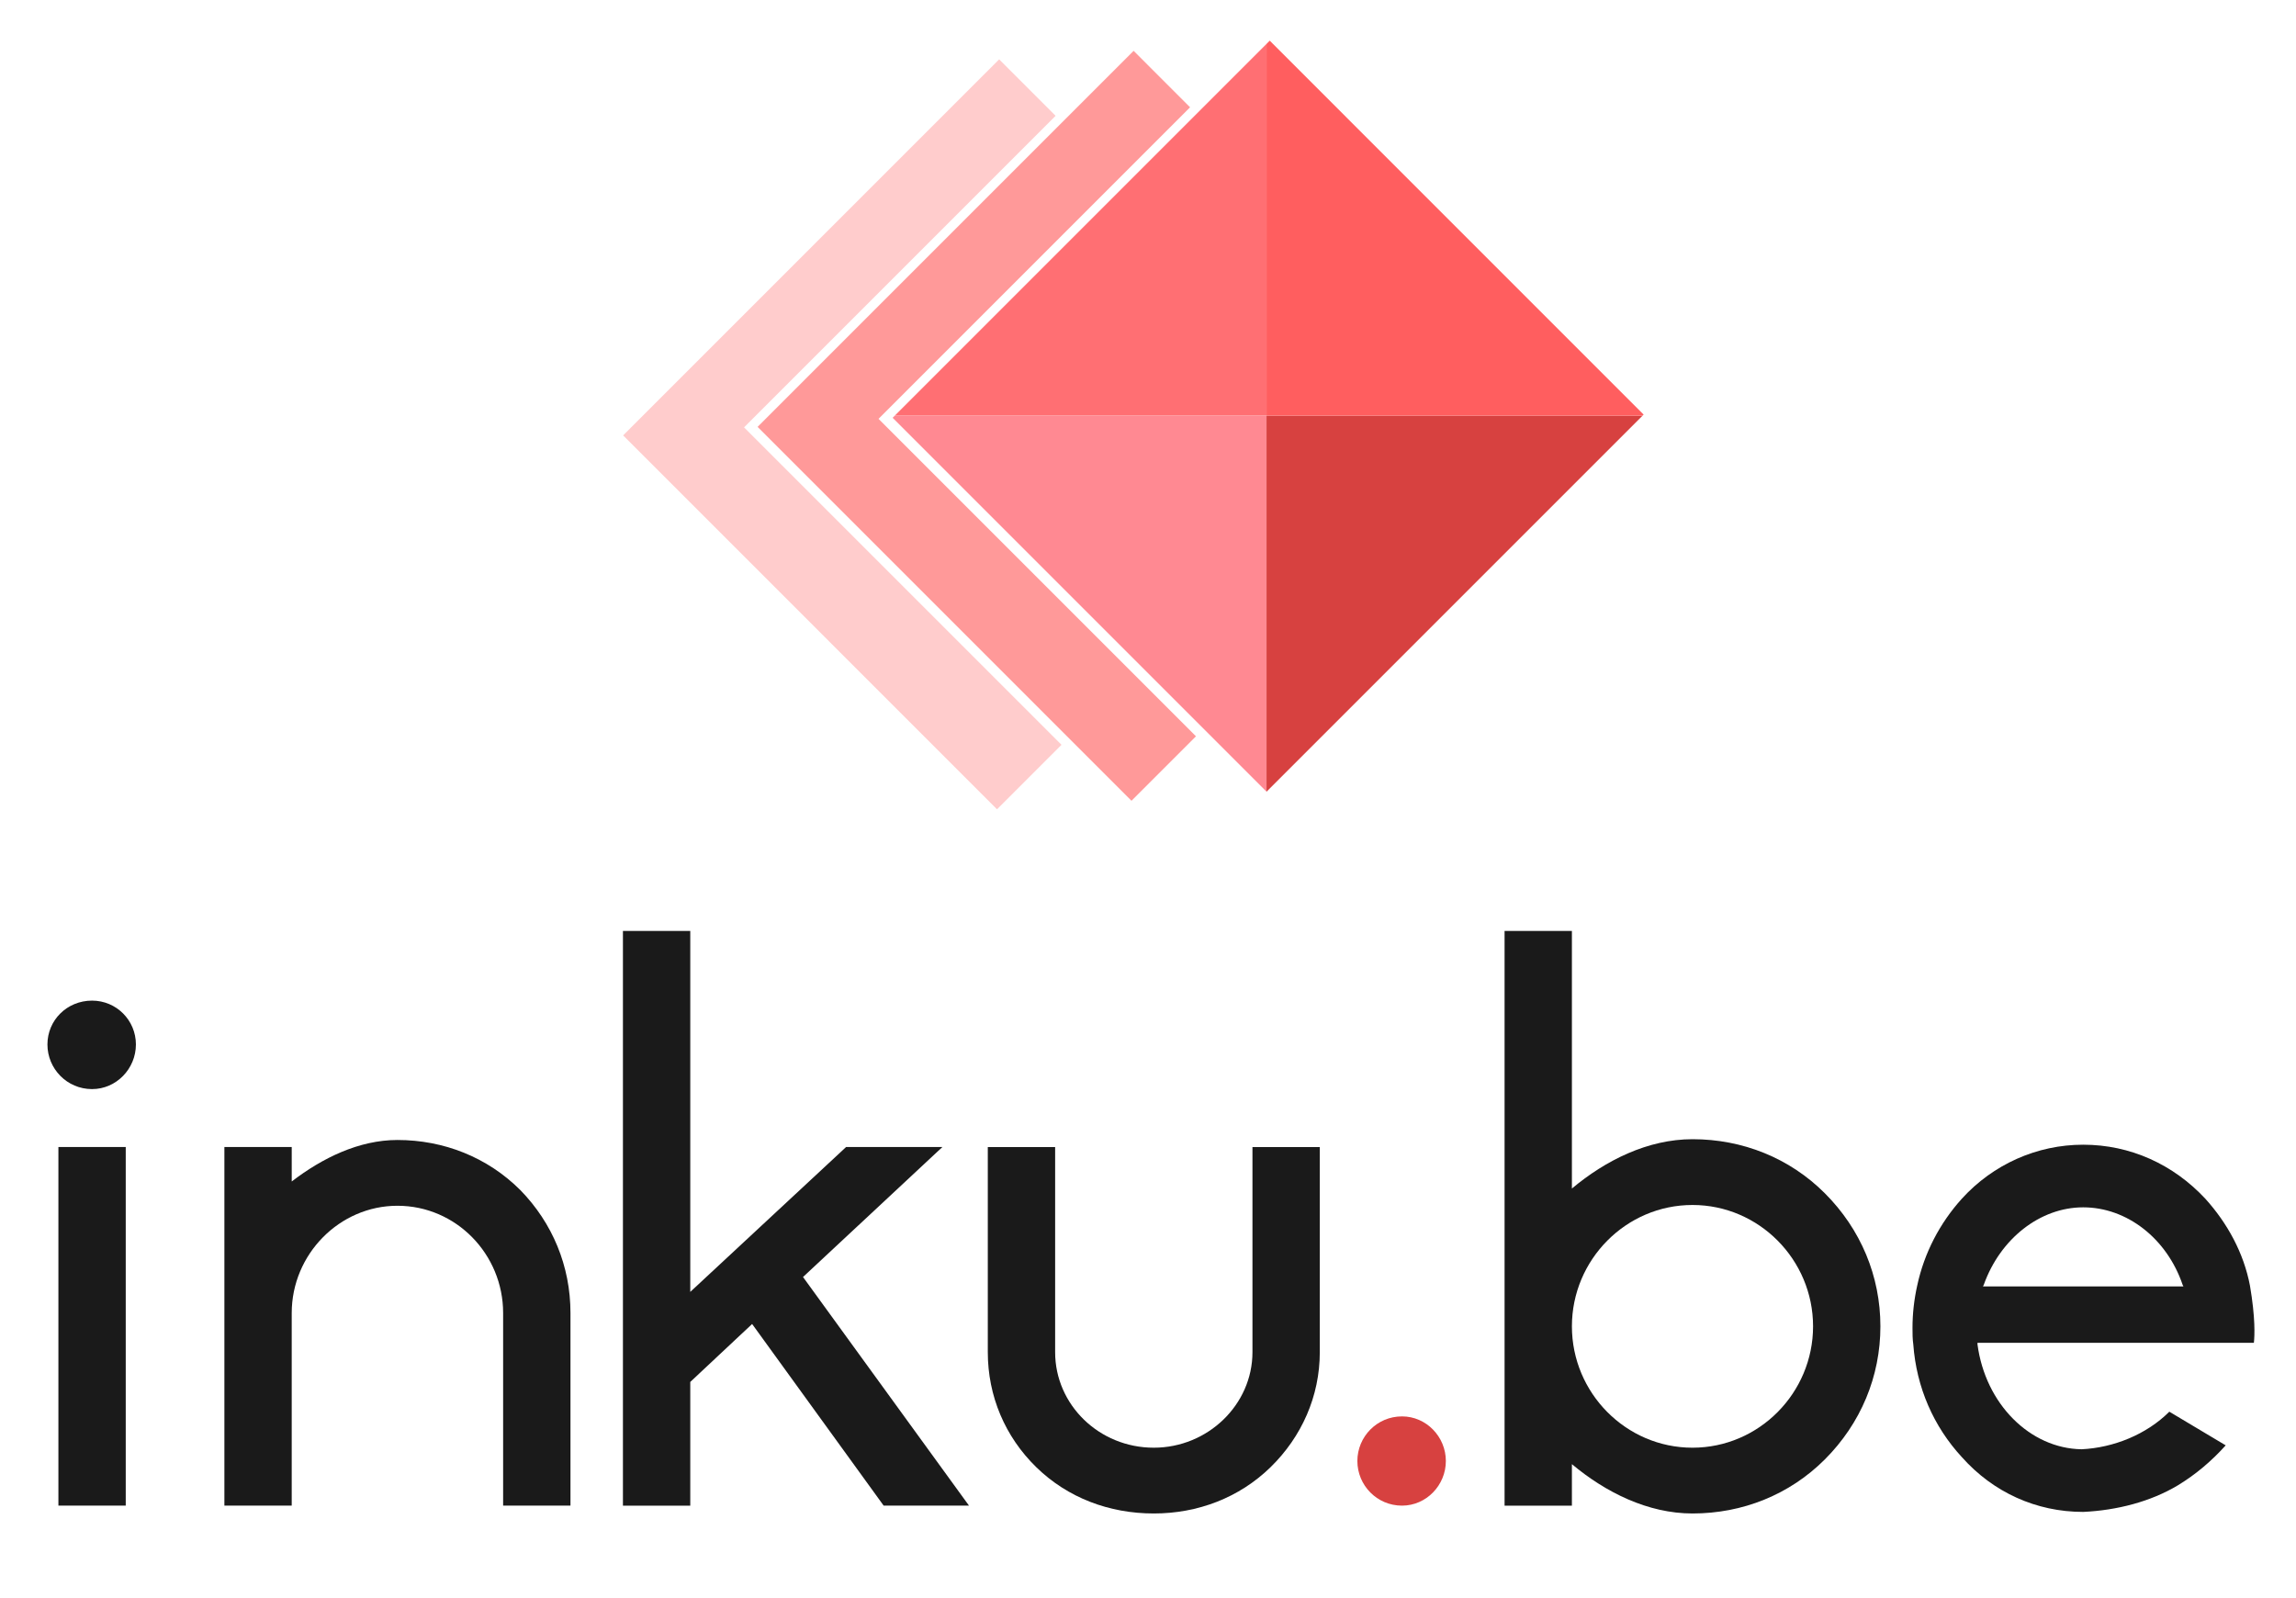
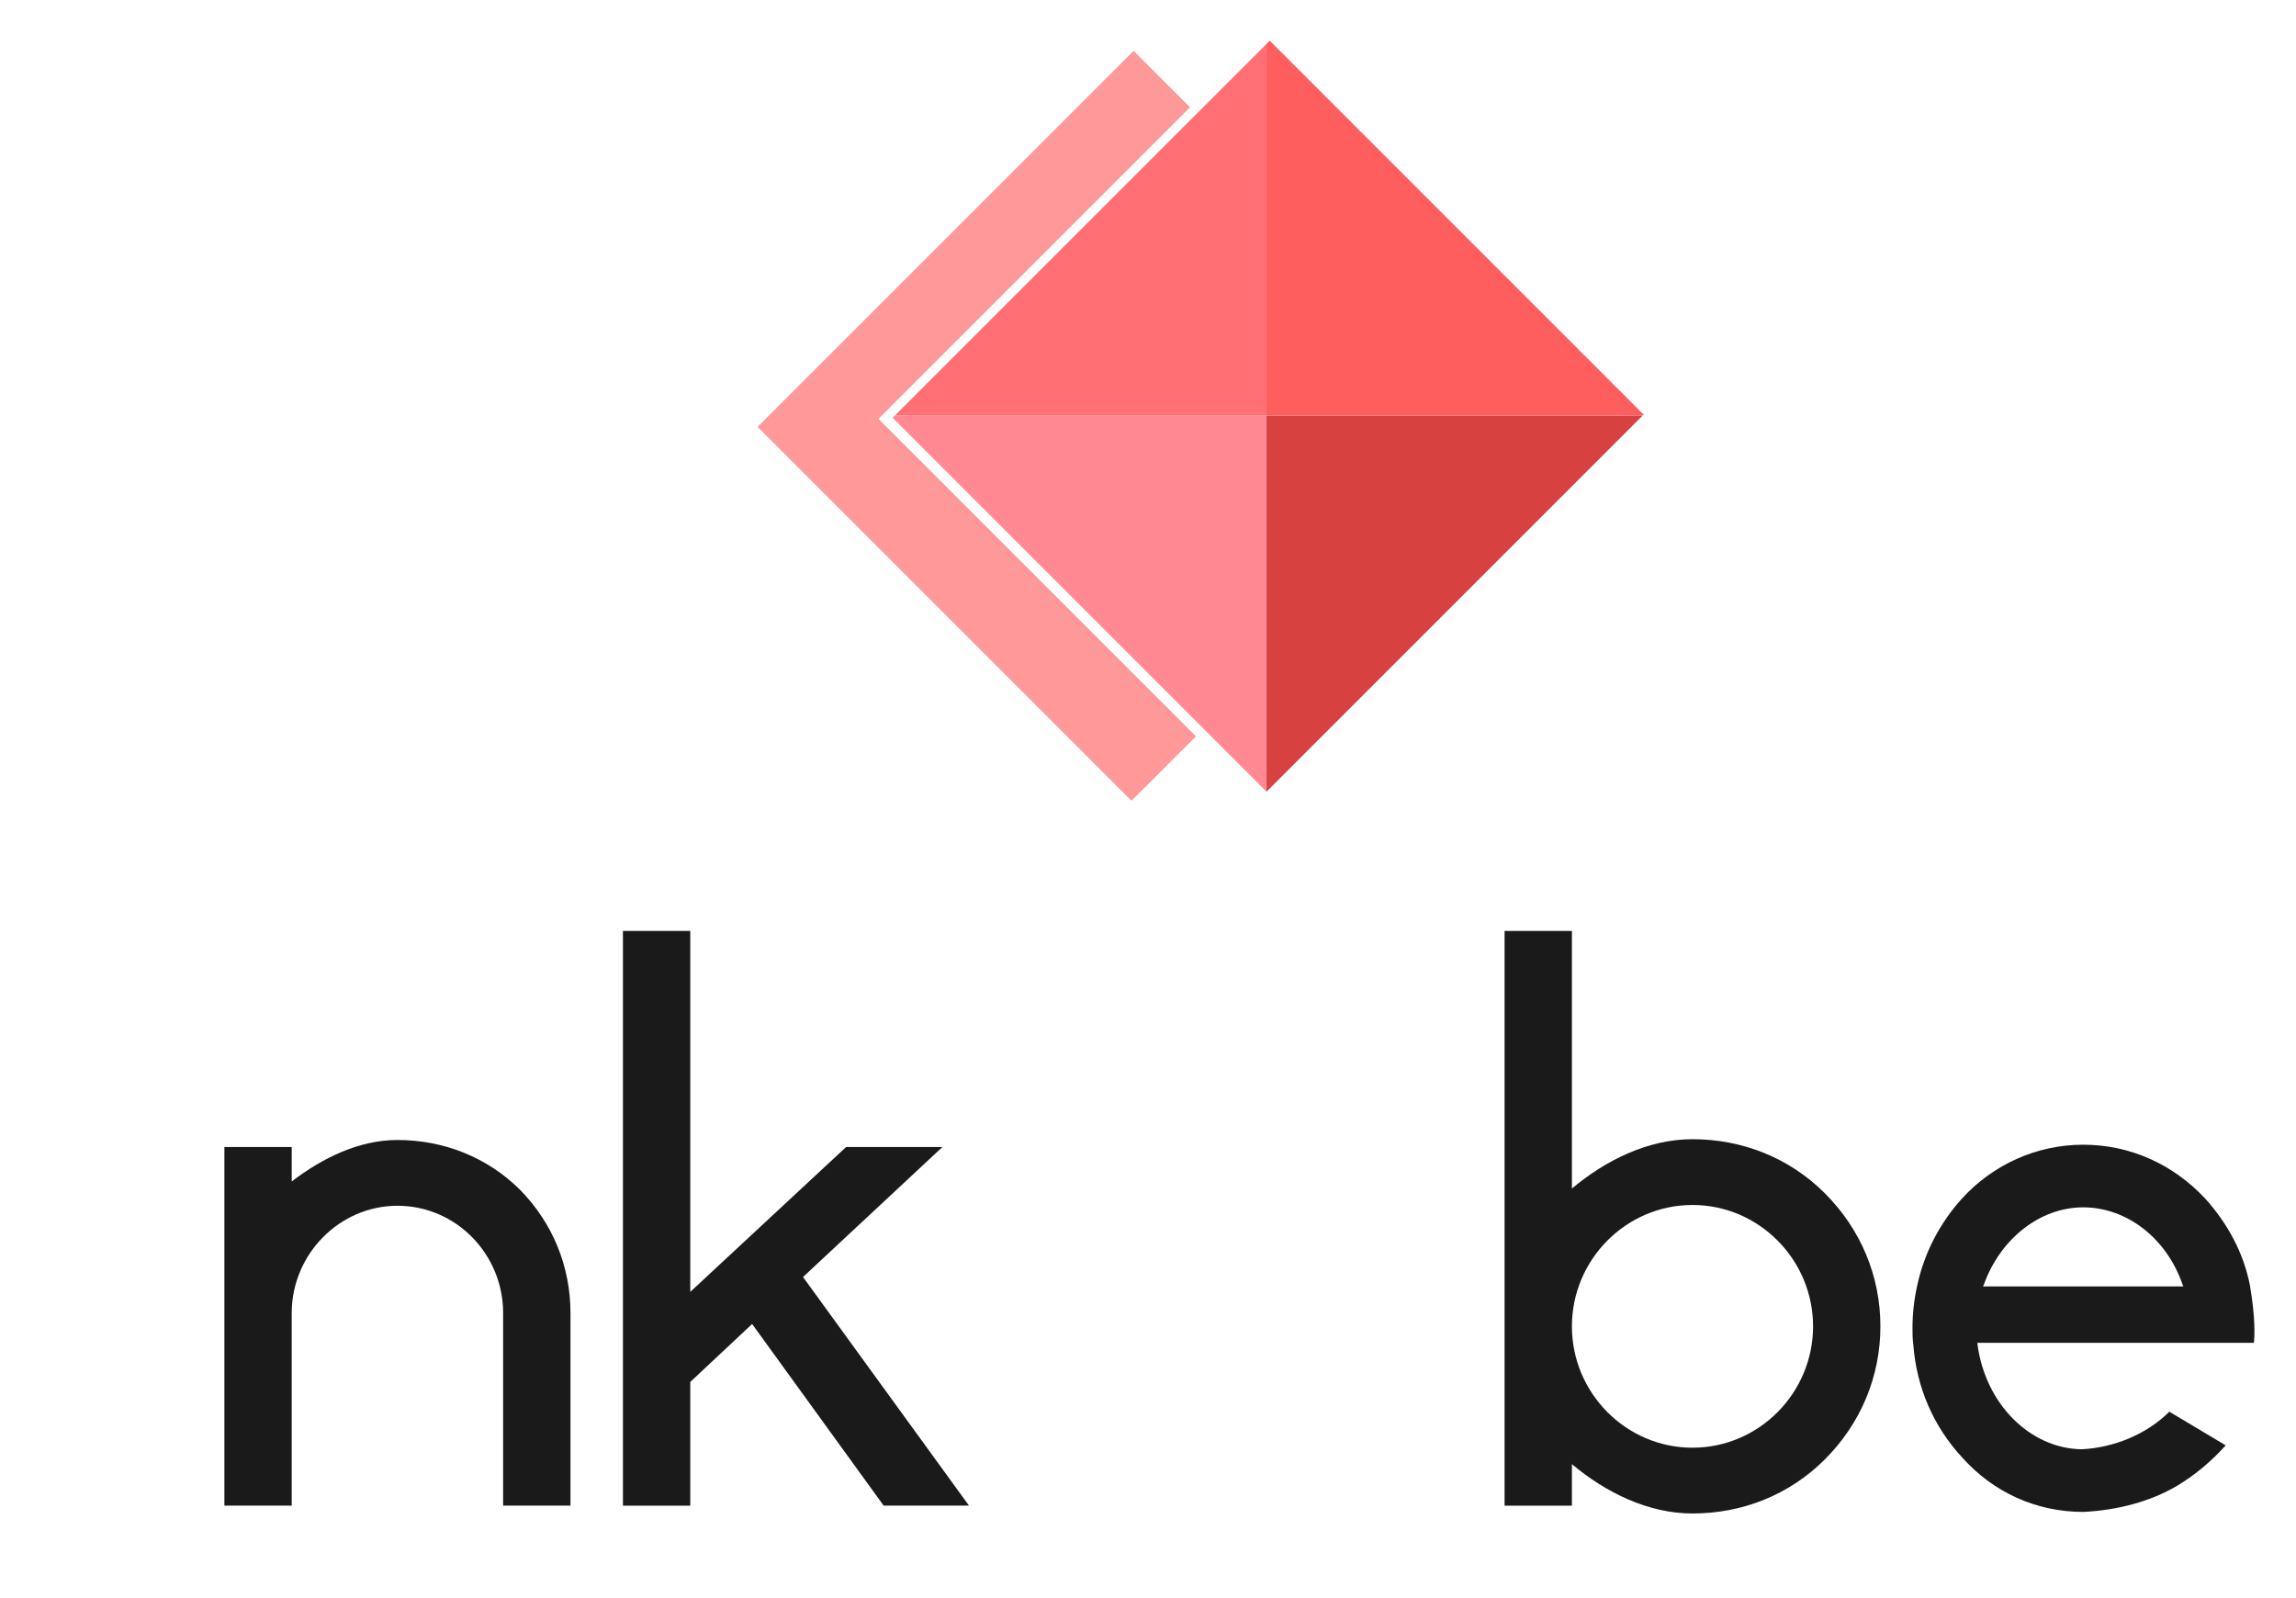
<svg xmlns="http://www.w3.org/2000/svg" version="1.1" id="Calque_1" x="0px" y="0px" width="532.835px" height="370.896px" viewBox="0 0 532.835 370.896" enable-background="new 0 0 532.835 370.896" xml:space="preserve">
  <g id="logo">
    <g>
      <g>
-         <path fill="#1A1A1A" d="M11.008,242.393c0-5.633,4.542-10.176,10.357-10.176c5.633,0,10.175,4.543,10.175,10.176     c0,5.634-4.542,10.357-10.175,10.357C15.551,252.75,11.008,248.026,11.008,242.393z M13.553,266.197h15.628v83.221H13.553     V266.197z" />
        <path fill="#1A1A1A" d="M132.39,304.72v44.698h-15.628V304.72c0-13.629-10.902-24.895-24.53-24.895     c-13.447,0-24.531,11.266-24.531,24.895v44.698H52.075v-83.221h15.627v7.995c7.086-5.451,15.627-9.631,24.531-9.631     c10.721,0,20.896,3.998,28.527,11.63C128.21,283.823,132.39,293.817,132.39,304.72z" />
        <path fill="#1A1A1A" d="M224.878,349.418h-19.806l-30.527-42.155l-14.354,13.448v28.707h-15.627V216.045h15.627v83.768     l36.159-33.616h22.35l-32.344,30.163L224.878,349.418z" />
-         <path fill="#1A1A1A" d="M229.24,313.805v-47.607h15.627v47.607c0,12.174,10.176,22.168,22.896,22.168     c12.539,0,22.896-9.994,22.896-22.168v-47.607h15.627v47.607c0,10.178-4.179,19.623-11.447,26.711     c-7.268,7.086-16.897,10.722-27.075,10.722c-10.356,0-19.987-3.636-27.256-10.722C233.237,333.428,229.24,323.98,229.24,313.805z     " />
-         <path fill="#D74140" d="M335.541,339.061c0,5.636-4.545,10.357-10.177,10.357c-5.814,0-10.358-4.723-10.358-10.357     c0-5.633,4.544-10.354,10.358-10.354C330.996,328.705,335.541,333.428,335.541,339.061z" />
        <path fill="#1A1A1A" d="M436.387,307.808c0,11.63-4.543,22.532-12.901,30.891c-8.178,8.178-19.08,12.539-30.709,12.539     c-10.358,0-20.169-4.906-27.983-11.447v9.628h-15.626V216.045h15.626v59.781c7.814-6.542,17.625-11.447,27.983-11.447     c11.629,0,22.531,4.361,30.709,12.538C431.844,285.276,436.387,296.178,436.387,307.808z M420.76,307.808     c0-15.444-12.536-28.164-27.982-28.164c-15.444,0-27.983,12.72-27.983,28.164c0,15.445,12.539,28.165,27.983,28.165     C408.223,335.973,420.76,323.253,420.76,307.808z" />
        <path fill="#1A1A1A" d="M523.061,311.625h-64.144v0.362c1.818,13.81,12.175,24.167,24.167,24.349     c7.451-0.363,15.083-3.451,20.353-8.721l13.084,7.812c-3.271,3.633-6.905,6.724-11.086,9.269     c-6.359,3.813-14.173,5.813-21.985,6.178c-10.903,0-20.896-4.543-28.164-12.721c-6.543-7.086-10.539-16.17-11.266-26.165     c-0.183-1.271-0.183-2.542-0.183-3.815c0-3.271,0.361-6.542,1.089-9.812c1.636-7.634,5.271-14.536,10.358-20.171     c7.269-7.994,17.443-12.536,28.164-12.536c10.901,0,20.896,4.542,28.346,12.536c5.089,5.635,8.904,12.538,10.358,20.171     C523.425,305.81,523.245,309.989,523.061,311.625z M506.708,298.541l-0.181-0.364c-3.634-10.72-12.901-17.987-23.077-17.987     c-9.995,0-19.262,7.268-23.077,17.987l-0.183,0.364H506.708z" />
      </g>
    </g>
    <g>
      <polygon fill="#FF9999" points="263.082,11.797 276.184,24.901 203.882,97.203 277.551,170.876 262.583,185.838 175.815,99.068       " />
-       <polygon fill="#FFCCCC" points="231.873,13.777 244.976,26.878 172.675,99.18 246.344,172.853 231.379,187.815 144.608,101.043       " />
      <g>
        <polygon fill="#FF6F73" points="293.923,10.188 293.923,96.461 207.652,96.461    " />
        <polygon fill="#FF8992" points="293.923,96.461 293.923,183.73 207.156,96.959 207.652,96.461    " />
        <polygon fill="#D74140" points="381.192,96.461 293.923,183.73 293.923,96.461    " />
        <polygon fill="#FF5E5F" points="294.67,9.439 381.441,96.218 381.192,96.461 293.923,96.461 293.923,10.188    " />
      </g>
    </g>
  </g>
</svg>